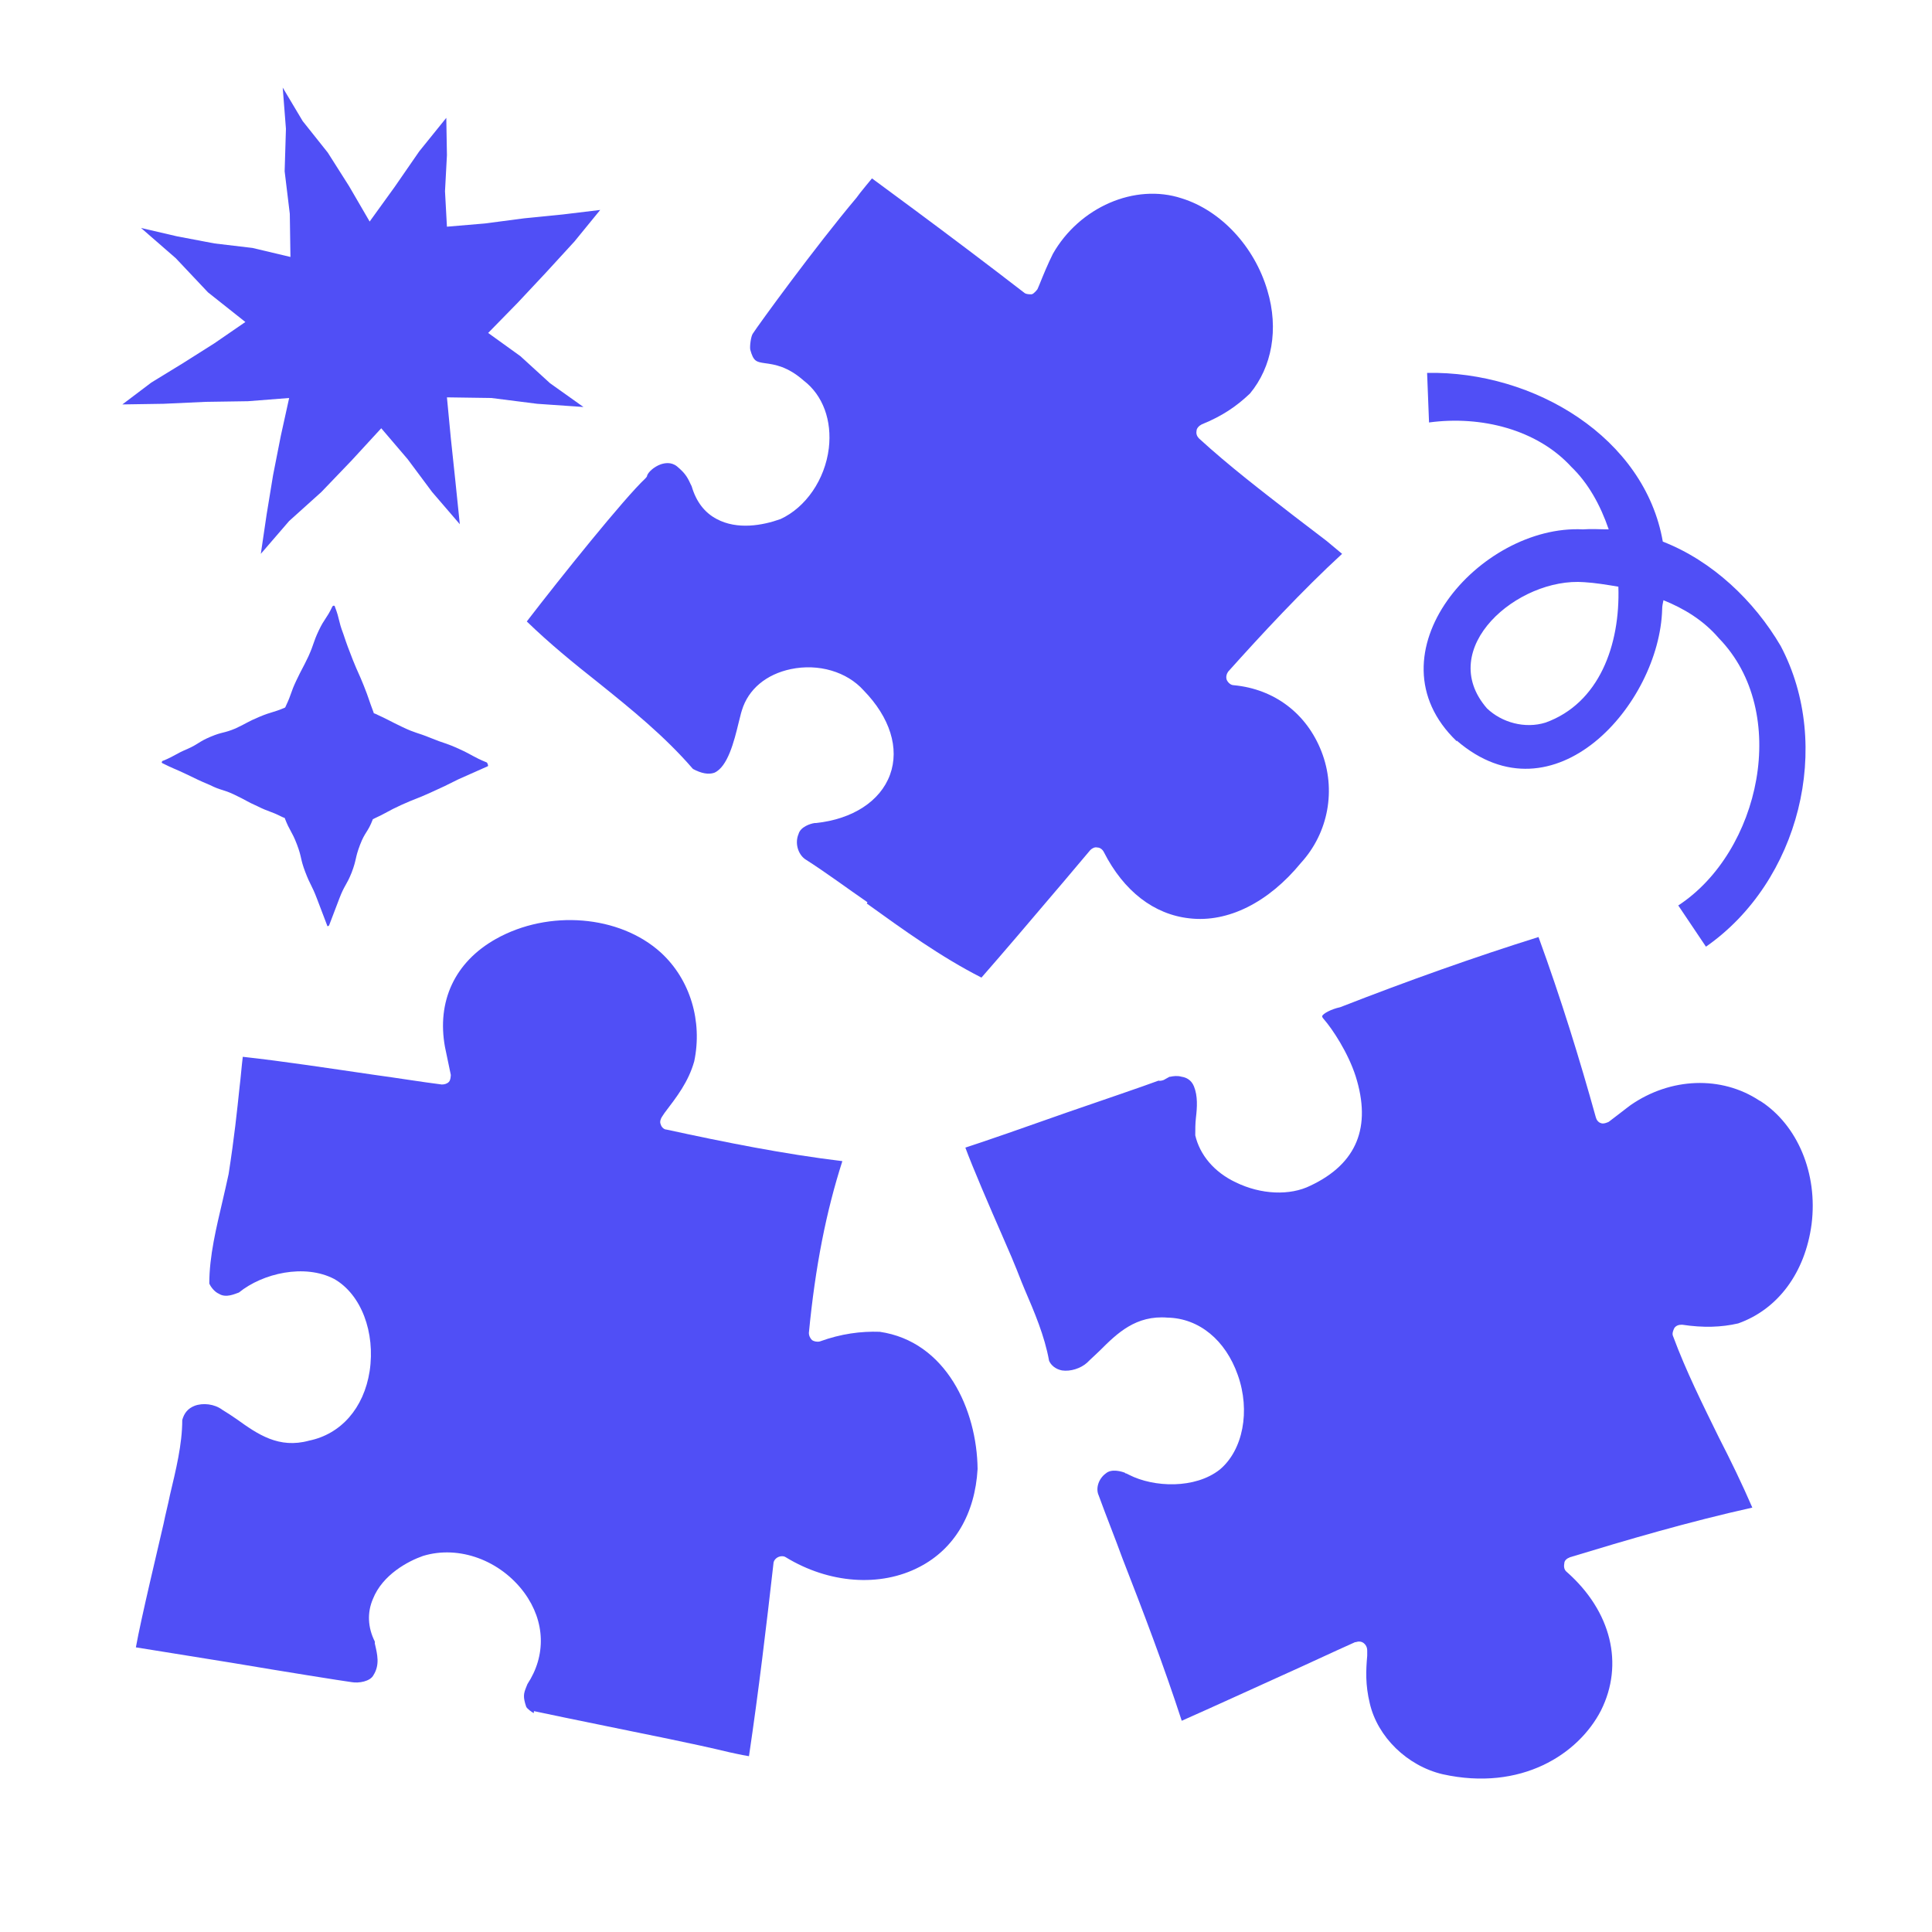
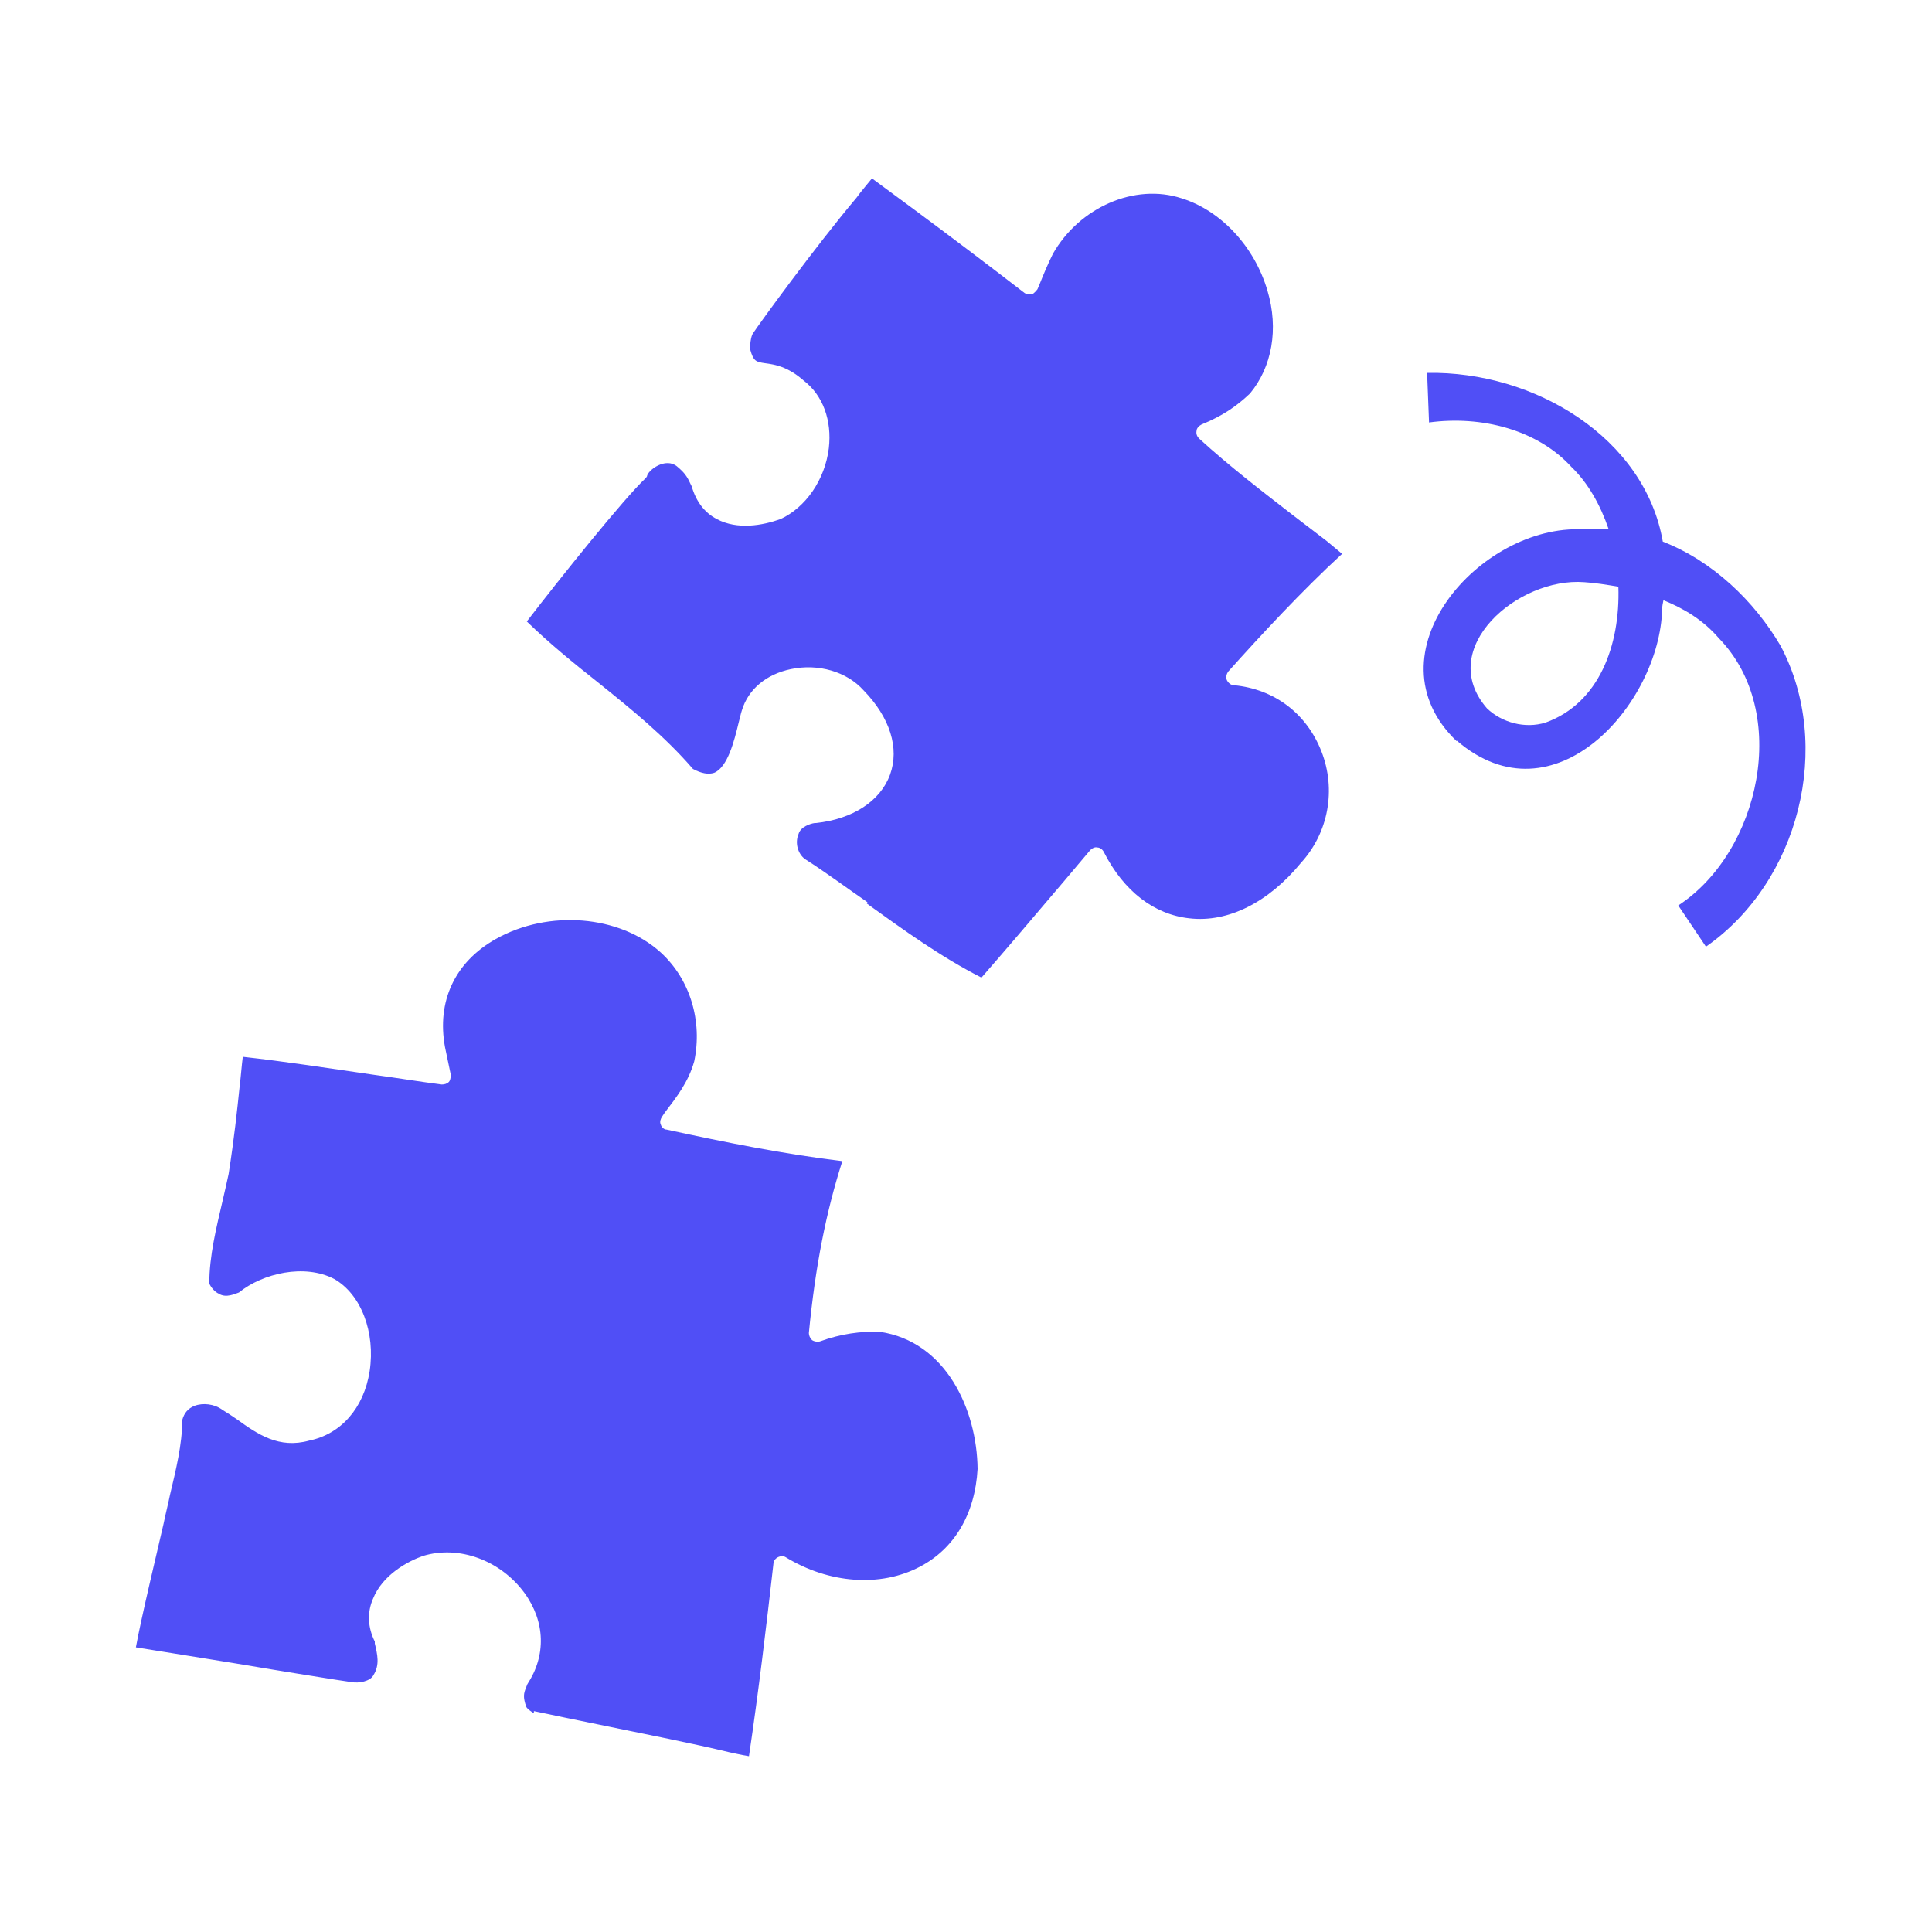
<svg xmlns="http://www.w3.org/2000/svg" width="30" height="30" viewBox="0 0 30 30" fill="none">
-   <path d="M6.69 11.46C6.47 11.37 6.46 11.39 6.25 11.29C6.04 11.19 6.04 11.18 5.82 11.08C5.82 11.08 5.8 11.08 5.8 11.06C5.72 10.85 5.73 10.85 5.65 10.65C5.57 10.45 5.56 10.45 5.48 10.25C5.4 10.04 5.4 10.05 5.33 9.84C5.25 9.63 5.28 9.63 5.2 9.42C5.2 9.4 5.17 9.4 5.16 9.42C5.07 9.61 5.04 9.6 4.95 9.79C4.86 9.98 4.88 9.99 4.79 10.19C4.7 10.38 4.69 10.38 4.6 10.57C4.51 10.76 4.53 10.77 4.44 10.96C4.44 10.96 4.43 10.99 4.42 10.99C4.23 11.07 4.22 11.05 4.03 11.13C3.84 11.21 3.85 11.22 3.66 11.31C3.47 11.39 3.46 11.36 3.27 11.44C3.08 11.52 3.09 11.55 2.91 11.63C2.72 11.71 2.73 11.73 2.54 11.81C2.52 11.81 2.5 11.84 2.52 11.85C2.7 11.94 2.7 11.93 2.89 12.02C3.08 12.11 3.07 12.11 3.26 12.19C3.44 12.28 3.45 12.25 3.64 12.34C3.83 12.43 3.82 12.44 4 12.52C4.18 12.61 4.19 12.59 4.37 12.68C4.37 12.68 4.41 12.7 4.42 12.7C4.5 12.91 4.53 12.9 4.61 13.11C4.69 13.32 4.66 13.33 4.74 13.54C4.82 13.75 4.84 13.74 4.92 13.95C5 14.16 5 14.16 5.08 14.37C5.08 14.39 5.1 14.38 5.11 14.37C5.19 14.16 5.19 14.16 5.27 13.95C5.35 13.74 5.38 13.75 5.46 13.55C5.54 13.34 5.51 13.33 5.59 13.12C5.67 12.91 5.71 12.93 5.79 12.72C6.01 12.62 6.01 12.6 6.23 12.5C6.45 12.4 6.46 12.41 6.68 12.31C6.9 12.21 6.9 12.21 7.12 12.1C7.34 12 7.35 12 7.57 11.9C7.59 11.9 7.57 11.85 7.56 11.84C7.34 11.75 7.35 11.73 7.13 11.63C6.91 11.53 6.91 11.55 6.69 11.46Z" fill="#504FF6" />
  <path d="M8.29 26.57C8.57 26.63 8.96 26.71 9.4 26.8C10.03 26.93 10.75 27.07 11.33 27.21C11.34 27.21 11.5 27.25 11.63 27.27C11.78 26.26 11.9 25.25 12.01 24.28C12.01 24.24 12.04 24.2 12.08 24.18C12.12 24.16 12.17 24.16 12.2 24.18C12.87 24.59 13.67 24.65 14.28 24.33C14.82 24.05 15.14 23.51 15.18 22.81C15.17 21.89 14.69 20.83 13.66 20.68C13.37 20.67 13.06 20.71 12.73 20.83C12.69 20.84 12.64 20.83 12.61 20.81C12.58 20.78 12.56 20.74 12.56 20.7C12.66 19.66 12.83 18.81 13.08 18.03C12.17 17.92 11.27 17.74 10.35 17.54C10.31 17.54 10.27 17.5 10.26 17.46C10.24 17.42 10.26 17.37 10.28 17.34L10.32 17.28C10.51 17.03 10.69 16.8 10.78 16.48C10.91 15.86 10.72 15.21 10.26 14.79C9.62 14.21 8.52 14.12 7.7 14.58C7.06 14.94 6.78 15.55 6.91 16.26L7 16.69C7 16.69 7 16.77 6.97 16.8C6.94 16.83 6.9 16.84 6.86 16.84C6.54 16.8 6.18 16.74 5.81 16.69C5.12 16.59 4.41 16.48 3.77 16.41C3.75 16.57 3.74 16.72 3.72 16.88C3.68 17.26 3.64 17.65 3.55 18.23C3.52 18.37 3.49 18.5 3.46 18.63C3.36 19.06 3.25 19.5 3.25 19.93C3.27 19.98 3.33 20.06 3.4 20.09C3.51 20.16 3.65 20.09 3.71 20.07C4.08 19.77 4.73 19.62 5.19 19.86C5.61 20.1 5.83 20.69 5.74 21.29C5.65 21.87 5.29 22.27 4.8 22.37C4.33 22.5 4 22.27 3.68 22.04C3.61 21.99 3.53 21.94 3.45 21.89C3.33 21.8 3.15 21.78 3.02 21.83C2.92 21.87 2.86 21.94 2.83 22.05C2.83 22.43 2.73 22.83 2.64 23.21C2.61 23.36 2.57 23.51 2.54 23.66C2.47 23.97 2.19 25.13 2.11 25.58C2.37 25.62 2.97 25.72 3.6 25.82C4.43 25.96 5.31 26.1 5.46 26.12C5.57 26.14 5.75 26.11 5.8 26.01C5.9 25.85 5.86 25.69 5.82 25.52V25.49C5.71 25.27 5.7 25.04 5.79 24.83C5.94 24.45 6.34 24.24 6.57 24.16C7.13 23.99 7.77 24.23 8.14 24.73C8.47 25.18 8.48 25.71 8.19 26.15L8.17 26.2C8.13 26.3 8.12 26.35 8.17 26.5C8.18 26.53 8.26 26.59 8.29 26.6V26.57Z" fill="#504FF6" />
-   <path d="M27.32 17.09C26.73 16.7 25.94 16.73 25.32 17.16C25.29 17.18 25.23 17.23 25.15 17.29L24.98 17.42C24.98 17.42 24.9 17.46 24.86 17.44C24.82 17.43 24.79 17.39 24.78 17.35C24.53 16.45 24.24 15.51 23.89 14.55C22.9 14.86 21.86 15.23 20.81 15.64C20.67 15.67 20.54 15.74 20.53 15.78C20.53 15.78 20.53 15.8 20.56 15.83C20.69 15.98 20.93 16.34 21.05 16.71C21.3 17.5 21.07 18.07 20.35 18.41C20.03 18.57 19.58 18.55 19.19 18.36C18.85 18.2 18.63 17.93 18.56 17.63C18.56 17.53 18.56 17.45 18.57 17.36C18.59 17.19 18.6 17.02 18.54 16.87C18.5 16.77 18.42 16.73 18.35 16.72C18.28 16.7 18.22 16.71 18.17 16.72C18.17 16.72 18.17 16.72 18.16 16.72L18.07 16.77C18.07 16.77 18.02 16.79 17.99 16.78C17.72 16.88 17.16 17.07 16.58 17.27C15.96 17.49 15.27 17.73 14.99 17.82C15.1 18.12 15.38 18.77 15.56 19.18C15.64 19.37 15.71 19.52 15.74 19.6C15.8 19.74 15.85 19.88 15.91 20.02C16.06 20.37 16.22 20.74 16.29 21.13C16.32 21.2 16.39 21.26 16.49 21.28C16.62 21.3 16.78 21.25 16.88 21.16C16.95 21.09 17.02 21.03 17.08 20.97C17.35 20.7 17.64 20.42 18.13 20.46C18.62 20.47 19.03 20.81 19.22 21.35C19.42 21.91 19.3 22.52 18.94 22.82C18.56 23.12 17.92 23.1 17.53 22.9L17.49 22.88C17.49 22.88 17.47 22.88 17.47 22.87C17.42 22.85 17.26 22.8 17.17 22.88C17.06 22.96 17.01 23.11 17.06 23.22C17.18 23.55 17.31 23.87 17.43 24.2C17.75 25.02 18.07 25.86 18.35 26.72C18.87 26.49 19.39 26.25 19.9 26.02C20.28 25.85 20.66 25.67 21.04 25.5C21.06 25.5 21.08 25.49 21.09 25.49C21.12 25.49 21.14 25.49 21.17 25.51C21.21 25.54 21.23 25.58 21.23 25.63V25.71C21.21 25.94 21.2 26.16 21.27 26.45C21.39 26.97 21.85 27.42 22.4 27.55C23.62 27.82 24.51 27.24 24.86 26.56C25.22 25.84 25.02 25.02 24.33 24.41C24.29 24.38 24.28 24.33 24.29 24.28C24.29 24.23 24.33 24.2 24.38 24.18C25.27 23.91 26.22 23.63 27.21 23.41C27.05 23.04 26.87 22.67 26.69 22.32C26.44 21.81 26.18 21.29 25.98 20.75C25.96 20.71 25.98 20.66 26 20.62C26.03 20.58 26.07 20.57 26.12 20.57C26.45 20.62 26.73 20.61 26.99 20.55C27.61 20.33 28.03 19.76 28.13 19.01C28.23 18.22 27.91 17.47 27.34 17.1L27.32 17.09Z" fill="#504FF6" />
  <path d="M13.46 14.03C14.03 14.44 14.61 14.86 15.24 15.18C15.59 14.78 15.99 14.31 16.38 13.85C16.57 13.63 16.75 13.41 16.93 13.2C16.96 13.17 17 13.15 17.04 13.16C17.08 13.16 17.12 13.19 17.14 13.23C17.45 13.84 17.92 14.2 18.47 14.26C19.07 14.33 19.7 14.01 20.2 13.4C20.63 12.93 20.75 12.26 20.52 11.67C20.29 11.08 19.79 10.7 19.16 10.64C19.11 10.64 19.07 10.6 19.05 10.56C19.03 10.51 19.05 10.46 19.07 10.43C19.58 9.86 20.23 9.16 20.84 8.6L20.6 8.4C20.43 8.27 20.26 8.14 20.09 8.01C19.6 7.63 19.09 7.24 18.62 6.81C18.59 6.78 18.57 6.74 18.58 6.69C18.58 6.65 18.62 6.61 18.66 6.59C18.98 6.46 19.2 6.31 19.41 6.11C19.75 5.7 19.86 5.11 19.68 4.51C19.48 3.83 18.96 3.27 18.35 3.08C17.62 2.84 16.76 3.22 16.35 3.94C16.27 4.1 16.2 4.27 16.14 4.42L16.11 4.49C16.11 4.49 16.06 4.56 16.02 4.57C15.98 4.57 15.94 4.57 15.91 4.55C15.34 4.11 14.77 3.68 14.19 3.25L13.54 2.77C13.48 2.84 13.41 2.93 13.36 2.99L13.3 3.07C12.66 3.83 11.78 5.04 11.69 5.18C11.66 5.22 11.64 5.38 11.65 5.43C11.7 5.61 11.74 5.62 11.88 5.64C12.03 5.66 12.23 5.69 12.48 5.91C12.78 6.14 12.92 6.53 12.87 6.96C12.81 7.45 12.51 7.88 12.12 8.06C11.84 8.16 11.45 8.23 11.13 8.06C10.94 7.96 10.81 7.79 10.74 7.55L10.72 7.51C10.67 7.4 10.63 7.34 10.51 7.24C10.42 7.17 10.32 7.19 10.26 7.21C10.15 7.25 10.07 7.33 10.05 7.38C10.05 7.4 10.03 7.42 10.02 7.43C9.69 7.74 8.71 8.96 8.18 9.65C8.53 9.99 8.91 10.3 9.29 10.6C9.8 11.01 10.32 11.43 10.76 11.94C10.89 12.01 11 12.03 11.09 12C11.3 11.91 11.4 11.51 11.47 11.22C11.49 11.15 11.5 11.09 11.52 11.03C11.62 10.7 11.9 10.47 12.28 10.39C12.71 10.3 13.15 10.43 13.41 10.72C13.82 11.14 13.97 11.62 13.82 12.03C13.67 12.44 13.24 12.72 12.67 12.78H12.65C12.58 12.79 12.43 12.84 12.4 12.95C12.34 13.09 12.39 13.26 12.5 13.34C12.83 13.55 13.15 13.79 13.47 14.01L13.46 14.03Z" fill="#504FF6" />
  <path d="M22.62 11.5C24.13 12.8 25.77 10.93 25.81 9.46C25.81 9.41 25.82 9.37 25.83 9.32C26.15 9.45 26.45 9.63 26.69 9.91C27.81 11.06 27.33 13.23 26.06 14.06L26.49 14.7C27.94 13.69 28.47 11.58 27.65 10.03C27.24 9.33 26.59 8.71 25.82 8.41C25.54 6.8 23.83 5.76 22.16 5.79L22.19 6.56C23 6.45 23.87 6.67 24.4 7.25C24.66 7.5 24.85 7.84 24.98 8.22C24.85 8.22 24.71 8.21 24.58 8.22C22.98 8.14 21.21 10.16 22.62 11.51V11.5ZM25.13 9.11C25.16 10.02 24.83 10.92 24 11.22C23.68 11.32 23.32 11.22 23.09 11C22.28 10.07 23.57 8.96 24.6 9.04C24.77 9.05 24.95 9.08 25.13 9.11Z" fill="#504FF6" />
-   <path d="M2.84 5.64L2.35 5.94L1.9 6.28L2.54 6.27L3.19 6.24L3.85 6.23L4.49 6.18L4.36 6.77L4.24 7.38L4.14 7.99L4.05 8.6L4.49 8.09L4.99 7.64L5.46 7.15L5.92 6.65L6.33 7.13L6.71 7.64L7.14 8.14L7.07 7.46L7 6.8L6.94 6.17L7.63 6.18L8.34 6.27L9.06 6.32L8.54 5.95L8.08 5.53L7.58 5.17L8.04 4.7L8.48 4.23L8.92 3.75L9.32 3.26L8.74 3.33L8.14 3.39L7.53 3.47L6.94 3.52L6.91 2.97L6.94 2.41L6.93 1.83L6.51 2.35L6.13 2.9L5.74 3.44L5.42 2.89L5.09 2.37L4.7 1.88L4.39 1.36L4.44 2L4.42 2.66L4.5 3.32L4.51 3.99L3.92 3.85L3.33 3.78L2.75 3.67L2.19 3.54L2.73 4.01L3.23 4.54L3.81 5L3.33 5.33L2.84 5.64Z" fill="#504FF6" />
</svg>